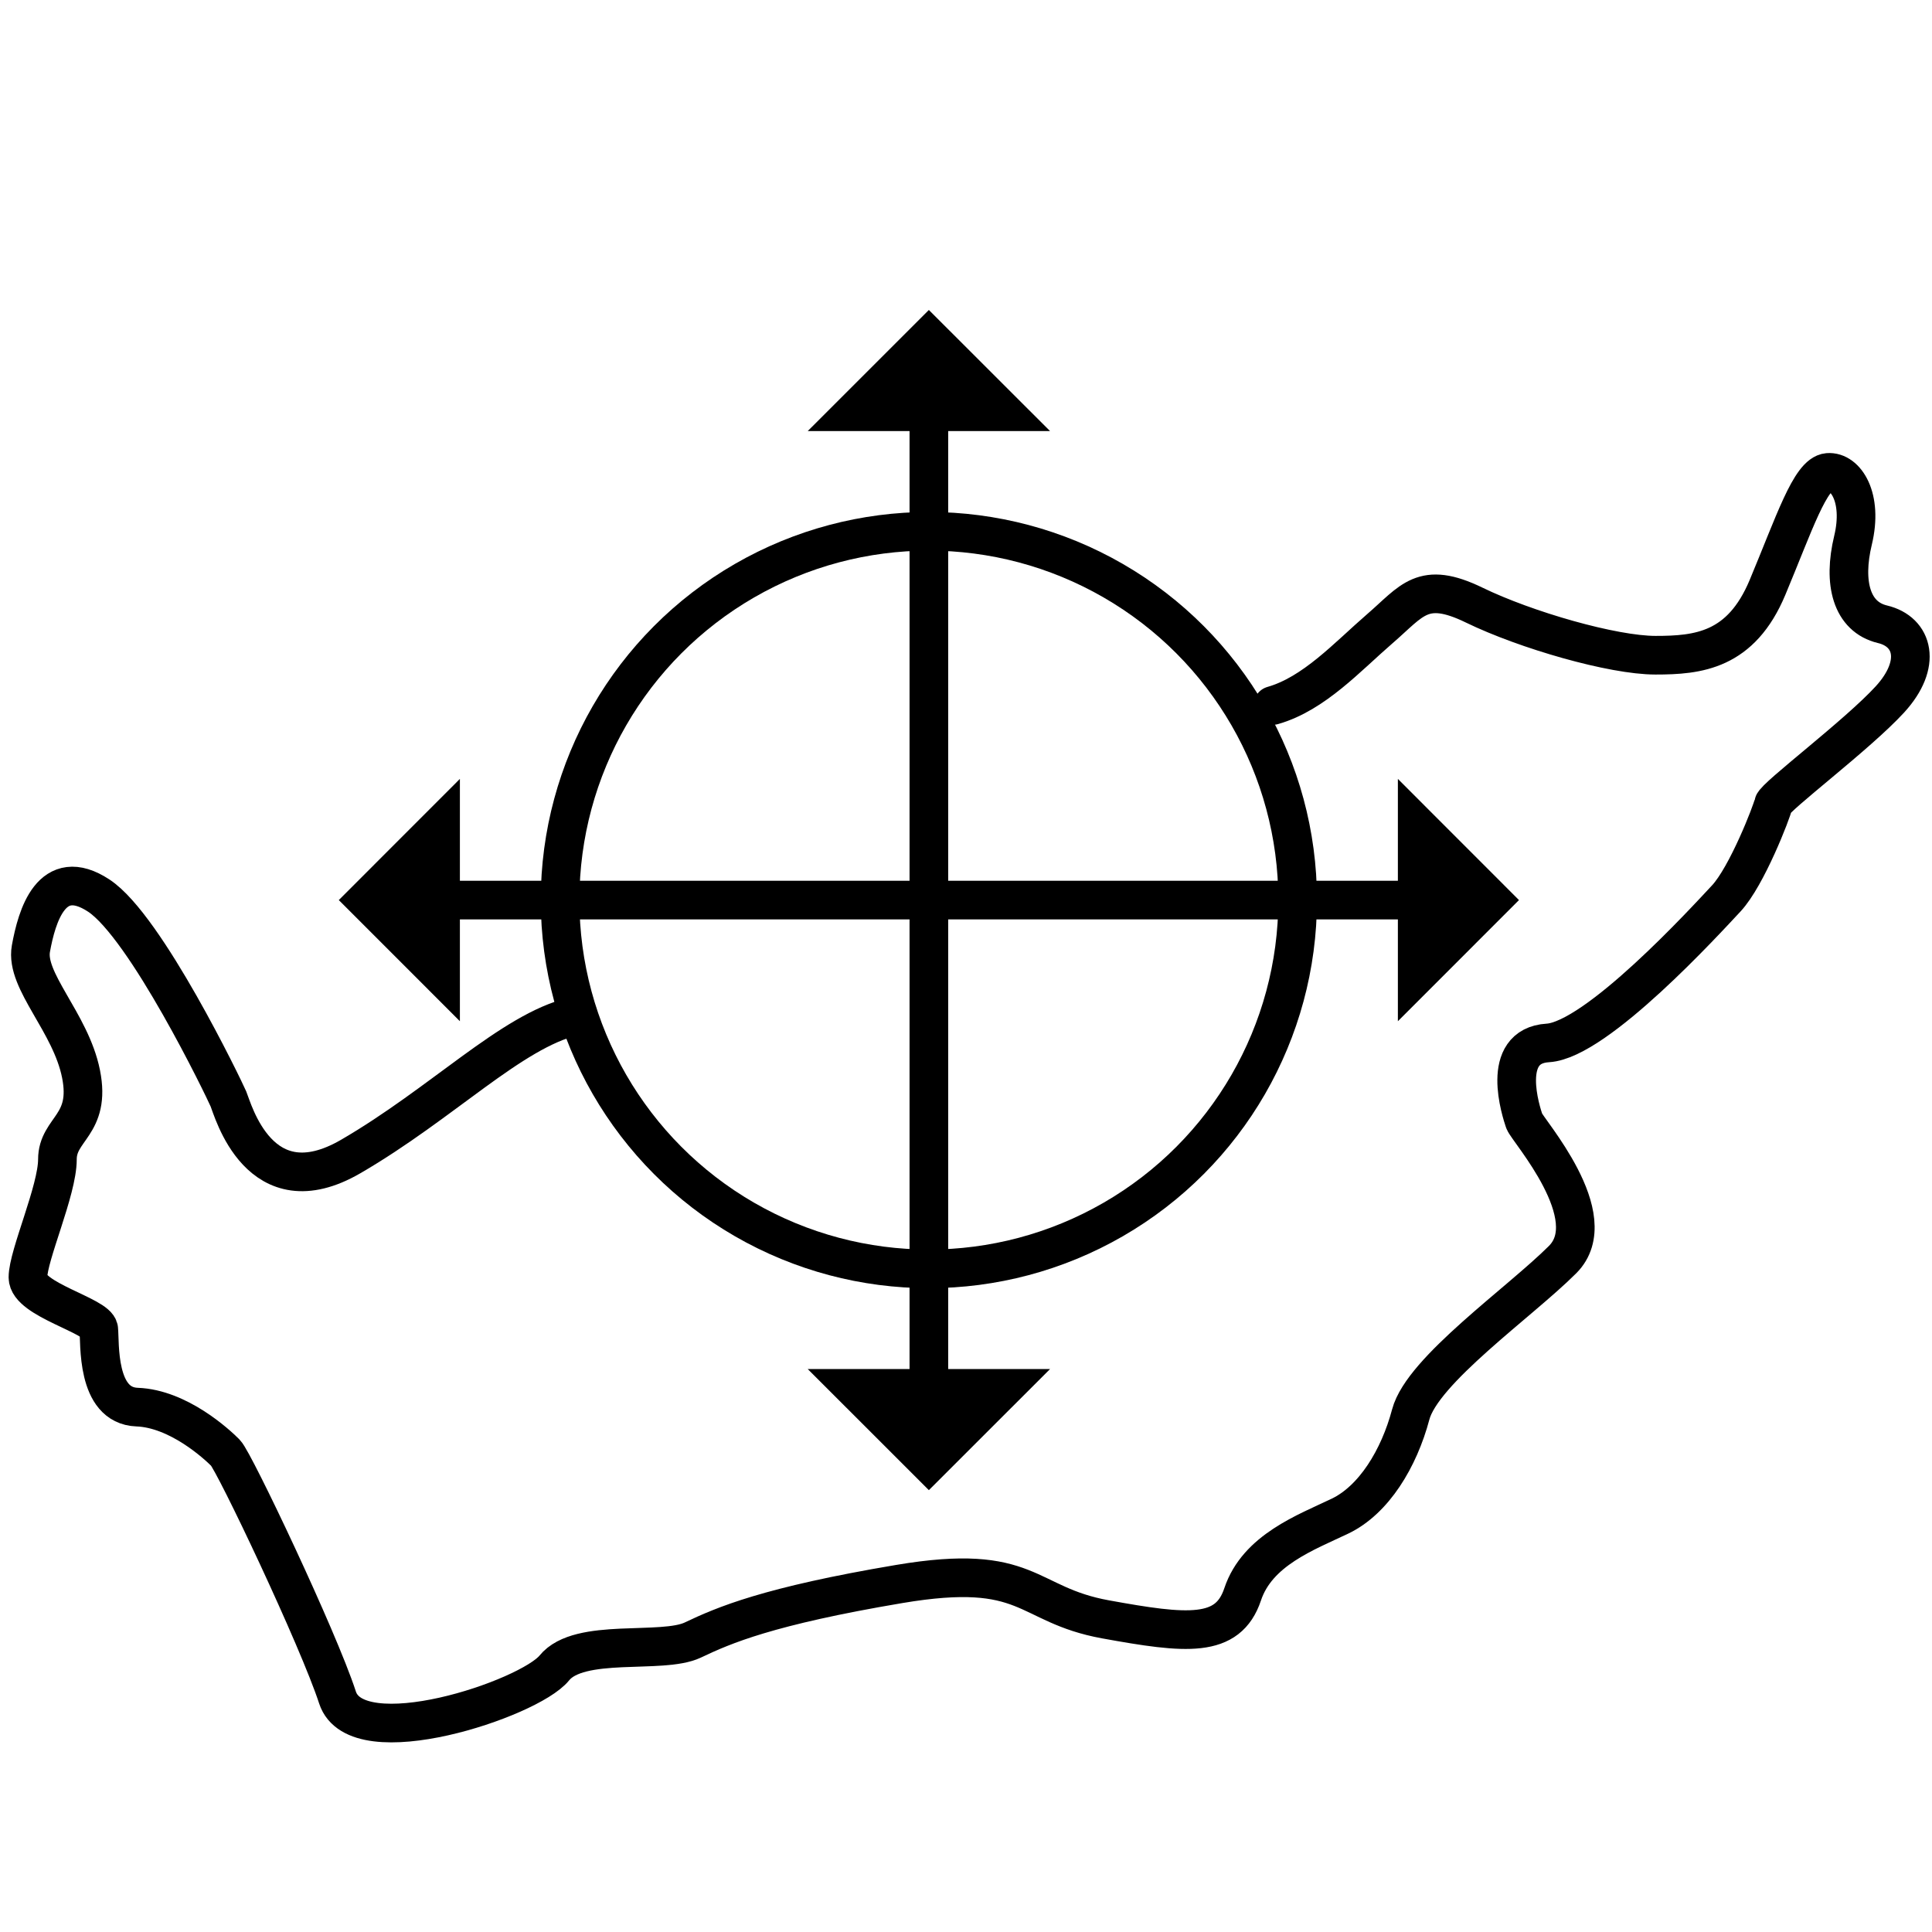
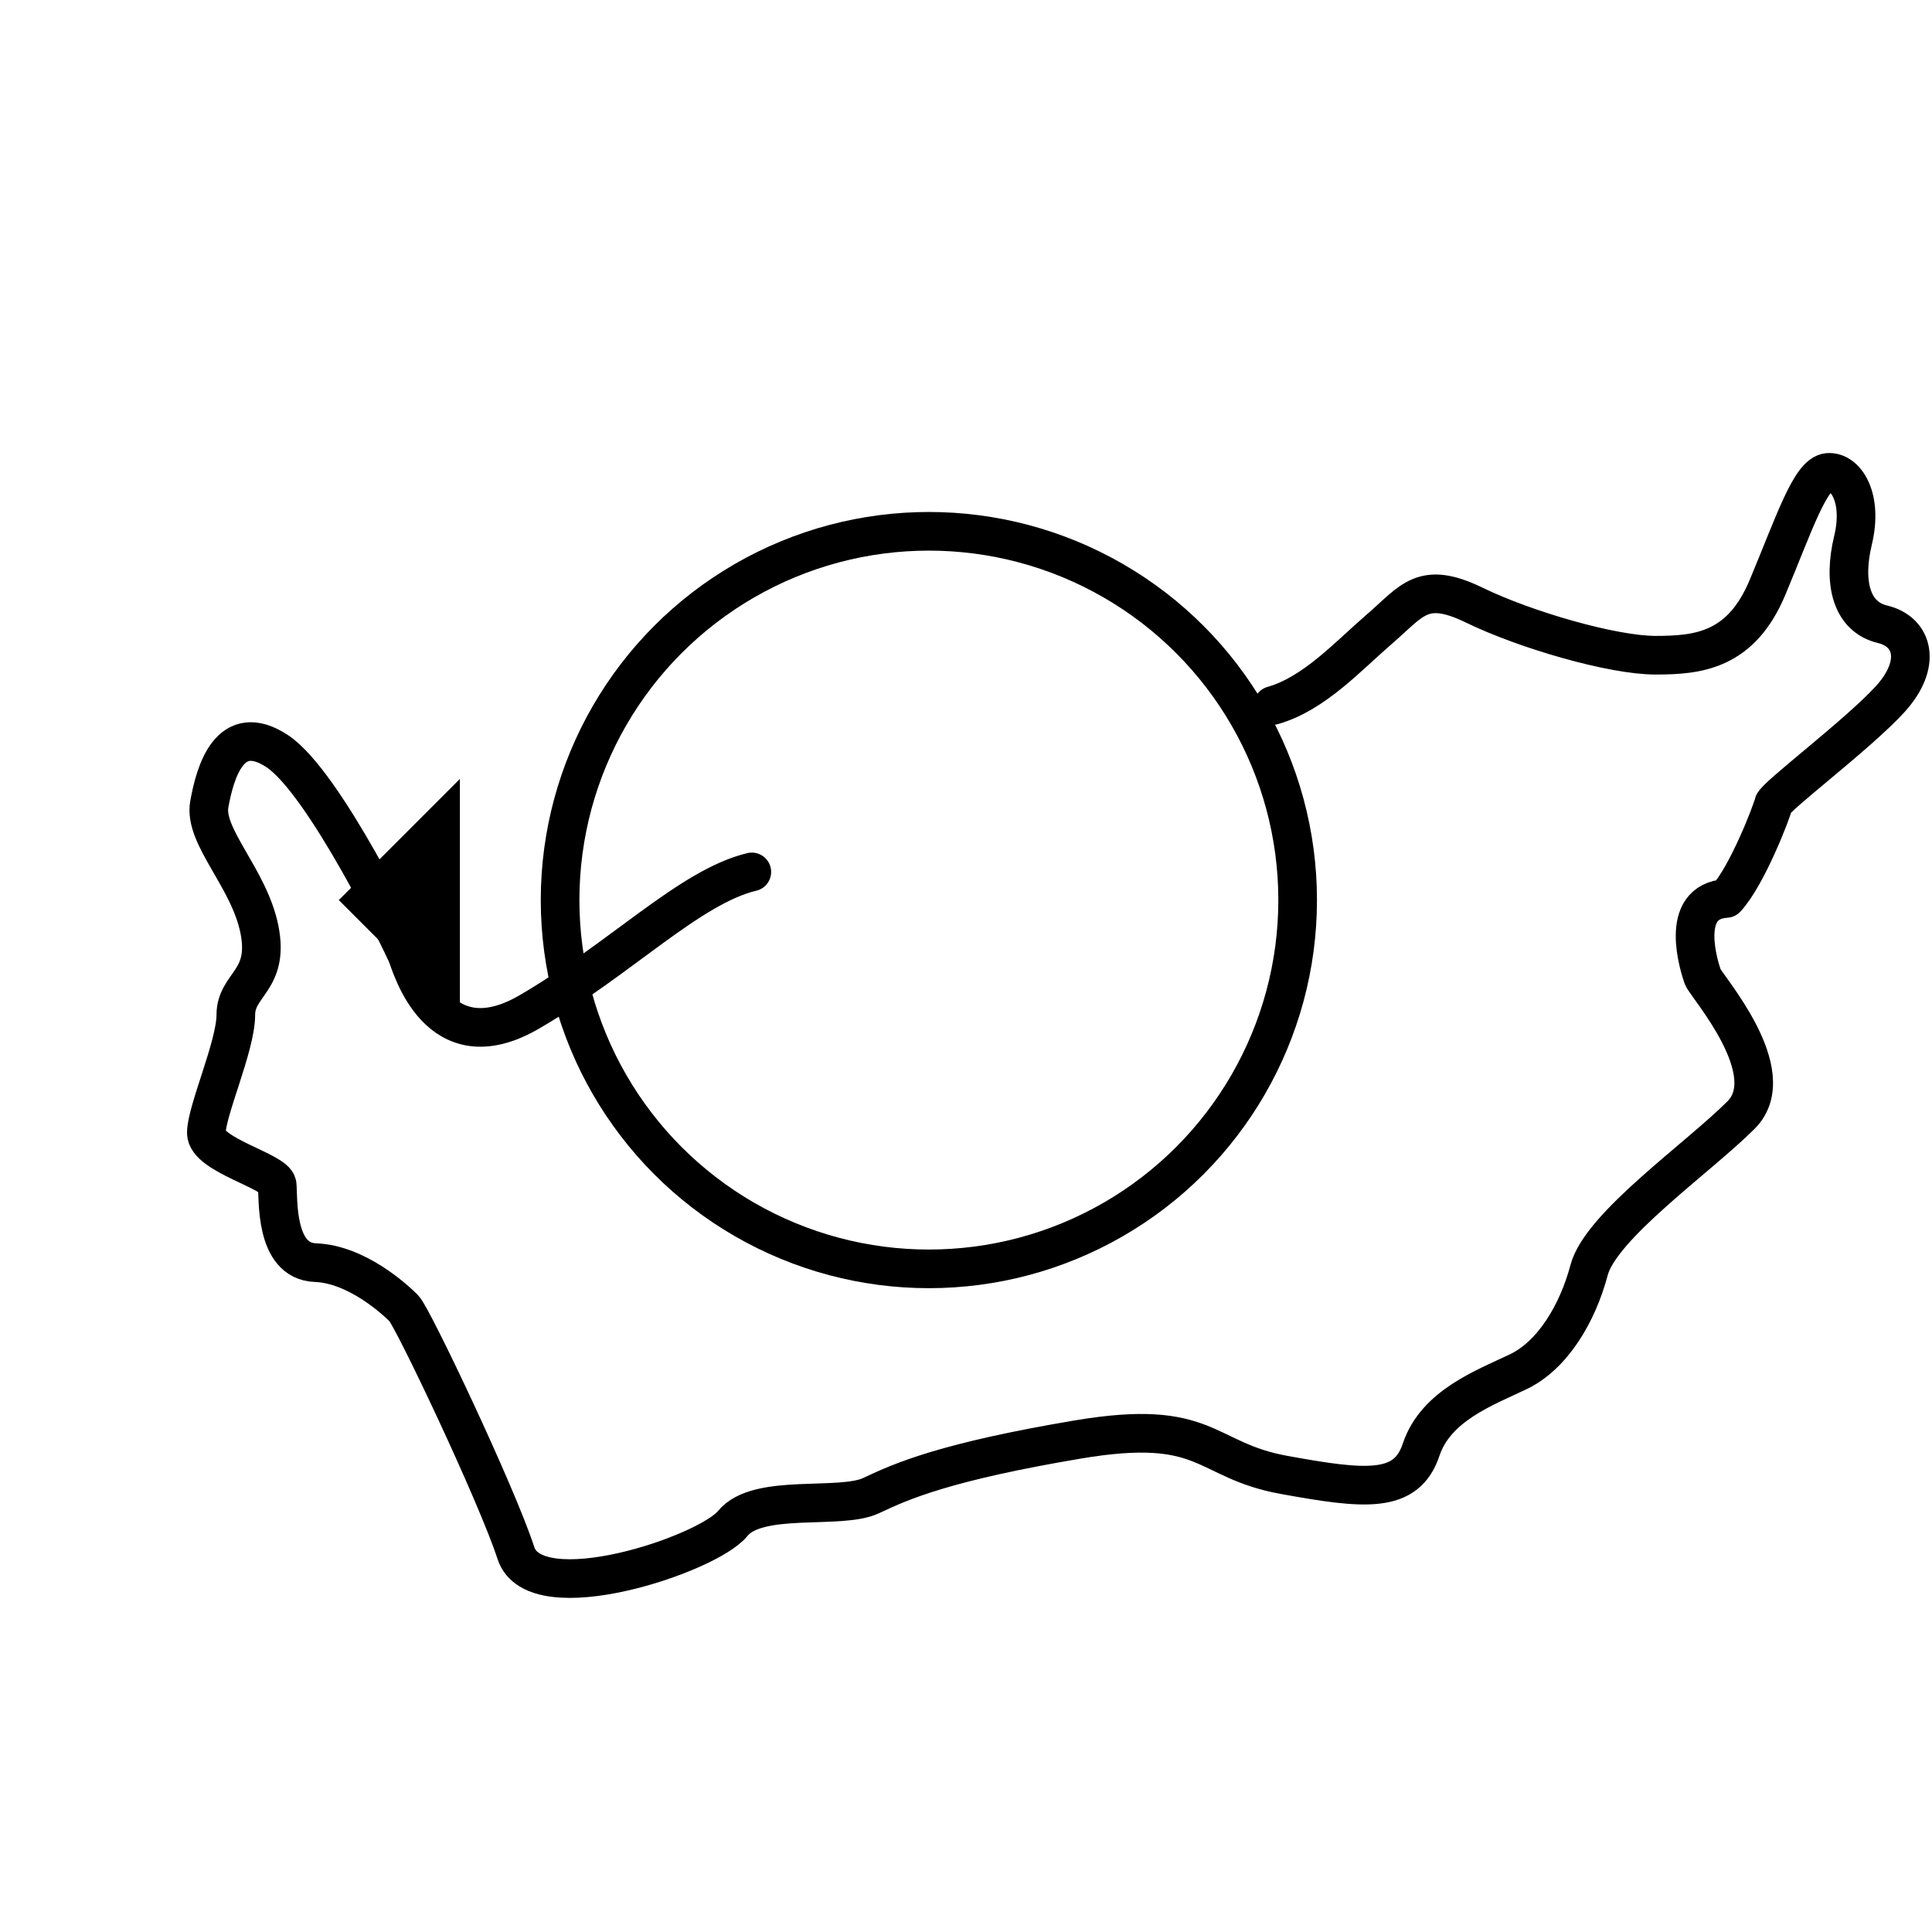
<svg xmlns="http://www.w3.org/2000/svg" id="Calque_1" version="1.1" viewBox="0 0 500 500">
  <defs>
    <style>
      .st0, .st1 {
        fill: none;
        stroke: #000;
        stroke-width: 10px;
      }

      .st1 {
        stroke-linecap: round;
        stroke-linejoin: round;
      }
    </style>
  </defs>
  <g id="Planif_canto">
-     <path class="st1" d="M329.4,182.58c10.69-3.05,19.31-12.62,27.7-19.87,8.4-7.25,11.06-12.59,24.42-6.11,13.35,6.49,35.86,12.97,46.92,12.97s22.13-1.14,28.99-17.55c6.87-16.41,11.06-29.37,15.64-29.76,4.58-.38,9.15,6.49,6.49,17.55-2.67,11.06-.38,19.84,7.63,21.75s10.3,10.3,1.91,19.46-29.76,25.18-30.14,27.08c-.38,1.91-6.87,18.7-12.21,24.42s-33.57,36.63-46.17,37.39c-12.6.77-6.87,17.93-6.11,20.22s20.98,24.8,9.92,35.86-36.25,28.62-39.29,40.06-9.54,22.13-18.32,26.33-21.36,8.78-25.18,20.22c-3.81,11.44-14.5,10.3-35.48,6.49-20.98-3.81-19.46-14.88-53.41-9.15-33.96,5.72-45.4,10.69-53.41,14.5s-29.37-.77-35.86,7.25c-6.49,8.01-51.12,22.89-56.09,7.63-4.96-15.26-26.71-61.04-28.99-63.33s-12.21-11.44-22.89-11.83-9.54-16.79-9.92-20.22-18.32-7.63-18.32-13.35,7.63-22.51,7.63-30.53,8.78-8.78,6.11-22.13c-2.67-13.35-14.5-24.04-12.97-32.43,1.52-8.4,5.34-21.75,17.55-13.73s32.43,49.98,33.57,52.64c1.14,2.67,8.01,28.62,31.67,14.88,23.66-13.74,41.58-32.43,57.61-36.25" />
+     <path class="st1" d="M329.4,182.58c10.69-3.05,19.31-12.62,27.7-19.87,8.4-7.25,11.06-12.59,24.42-6.11,13.35,6.49,35.86,12.97,46.92,12.97s22.13-1.14,28.99-17.55c6.87-16.41,11.06-29.37,15.64-29.76,4.58-.38,9.15,6.49,6.49,17.55-2.67,11.06-.38,19.84,7.63,21.75s10.3,10.3,1.91,19.46-29.76,25.18-30.14,27.08c-.38,1.91-6.87,18.7-12.21,24.42c-12.6.77-6.87,17.93-6.11,20.22s20.98,24.8,9.92,35.86-36.25,28.62-39.29,40.06-9.54,22.13-18.32,26.33-21.36,8.78-25.18,20.22c-3.81,11.44-14.5,10.3-35.48,6.49-20.98-3.81-19.46-14.88-53.41-9.15-33.96,5.72-45.4,10.69-53.41,14.5s-29.37-.77-35.86,7.25c-6.49,8.01-51.12,22.89-56.09,7.63-4.96-15.26-26.71-61.04-28.99-63.33s-12.21-11.44-22.89-11.83-9.54-16.79-9.92-20.22-18.32-7.63-18.32-13.35,7.63-22.51,7.63-30.53,8.78-8.78,6.11-22.13c-2.67-13.35-14.5-24.04-12.97-32.43,1.52-8.4,5.34-21.75,17.55-13.73s32.43,49.98,33.57,52.64c1.14,2.67,8.01,28.62,31.67,14.88,23.66-13.74,41.58-32.43,57.61-36.25" />
    <circle class="st1" cx="240.39" cy="232.94" r="95.44" />
    <g>
-       <line class="st0" x1="240.39" y1="107.36" x2="240.39" y2="358.51" />
-       <polygon points="271.75 111.56 209.04 111.56 240.39 80.22 271.75 111.56" />
-       <polygon points="271.75 354.31 209.04 354.31 240.39 385.65 271.75 354.31" />
-     </g>
+       </g>
    <g>
-       <line class="st0" x1="114.82" y1="232.94" x2="365.97" y2="232.94" />
      <polygon points="119.02 201.58 119.02 264.29 87.68 232.94 119.02 201.58" />
-       <polygon points="361.77 201.58 361.77 264.29 393.11 232.94 361.77 201.58" />
    </g>
  </g>
</svg>